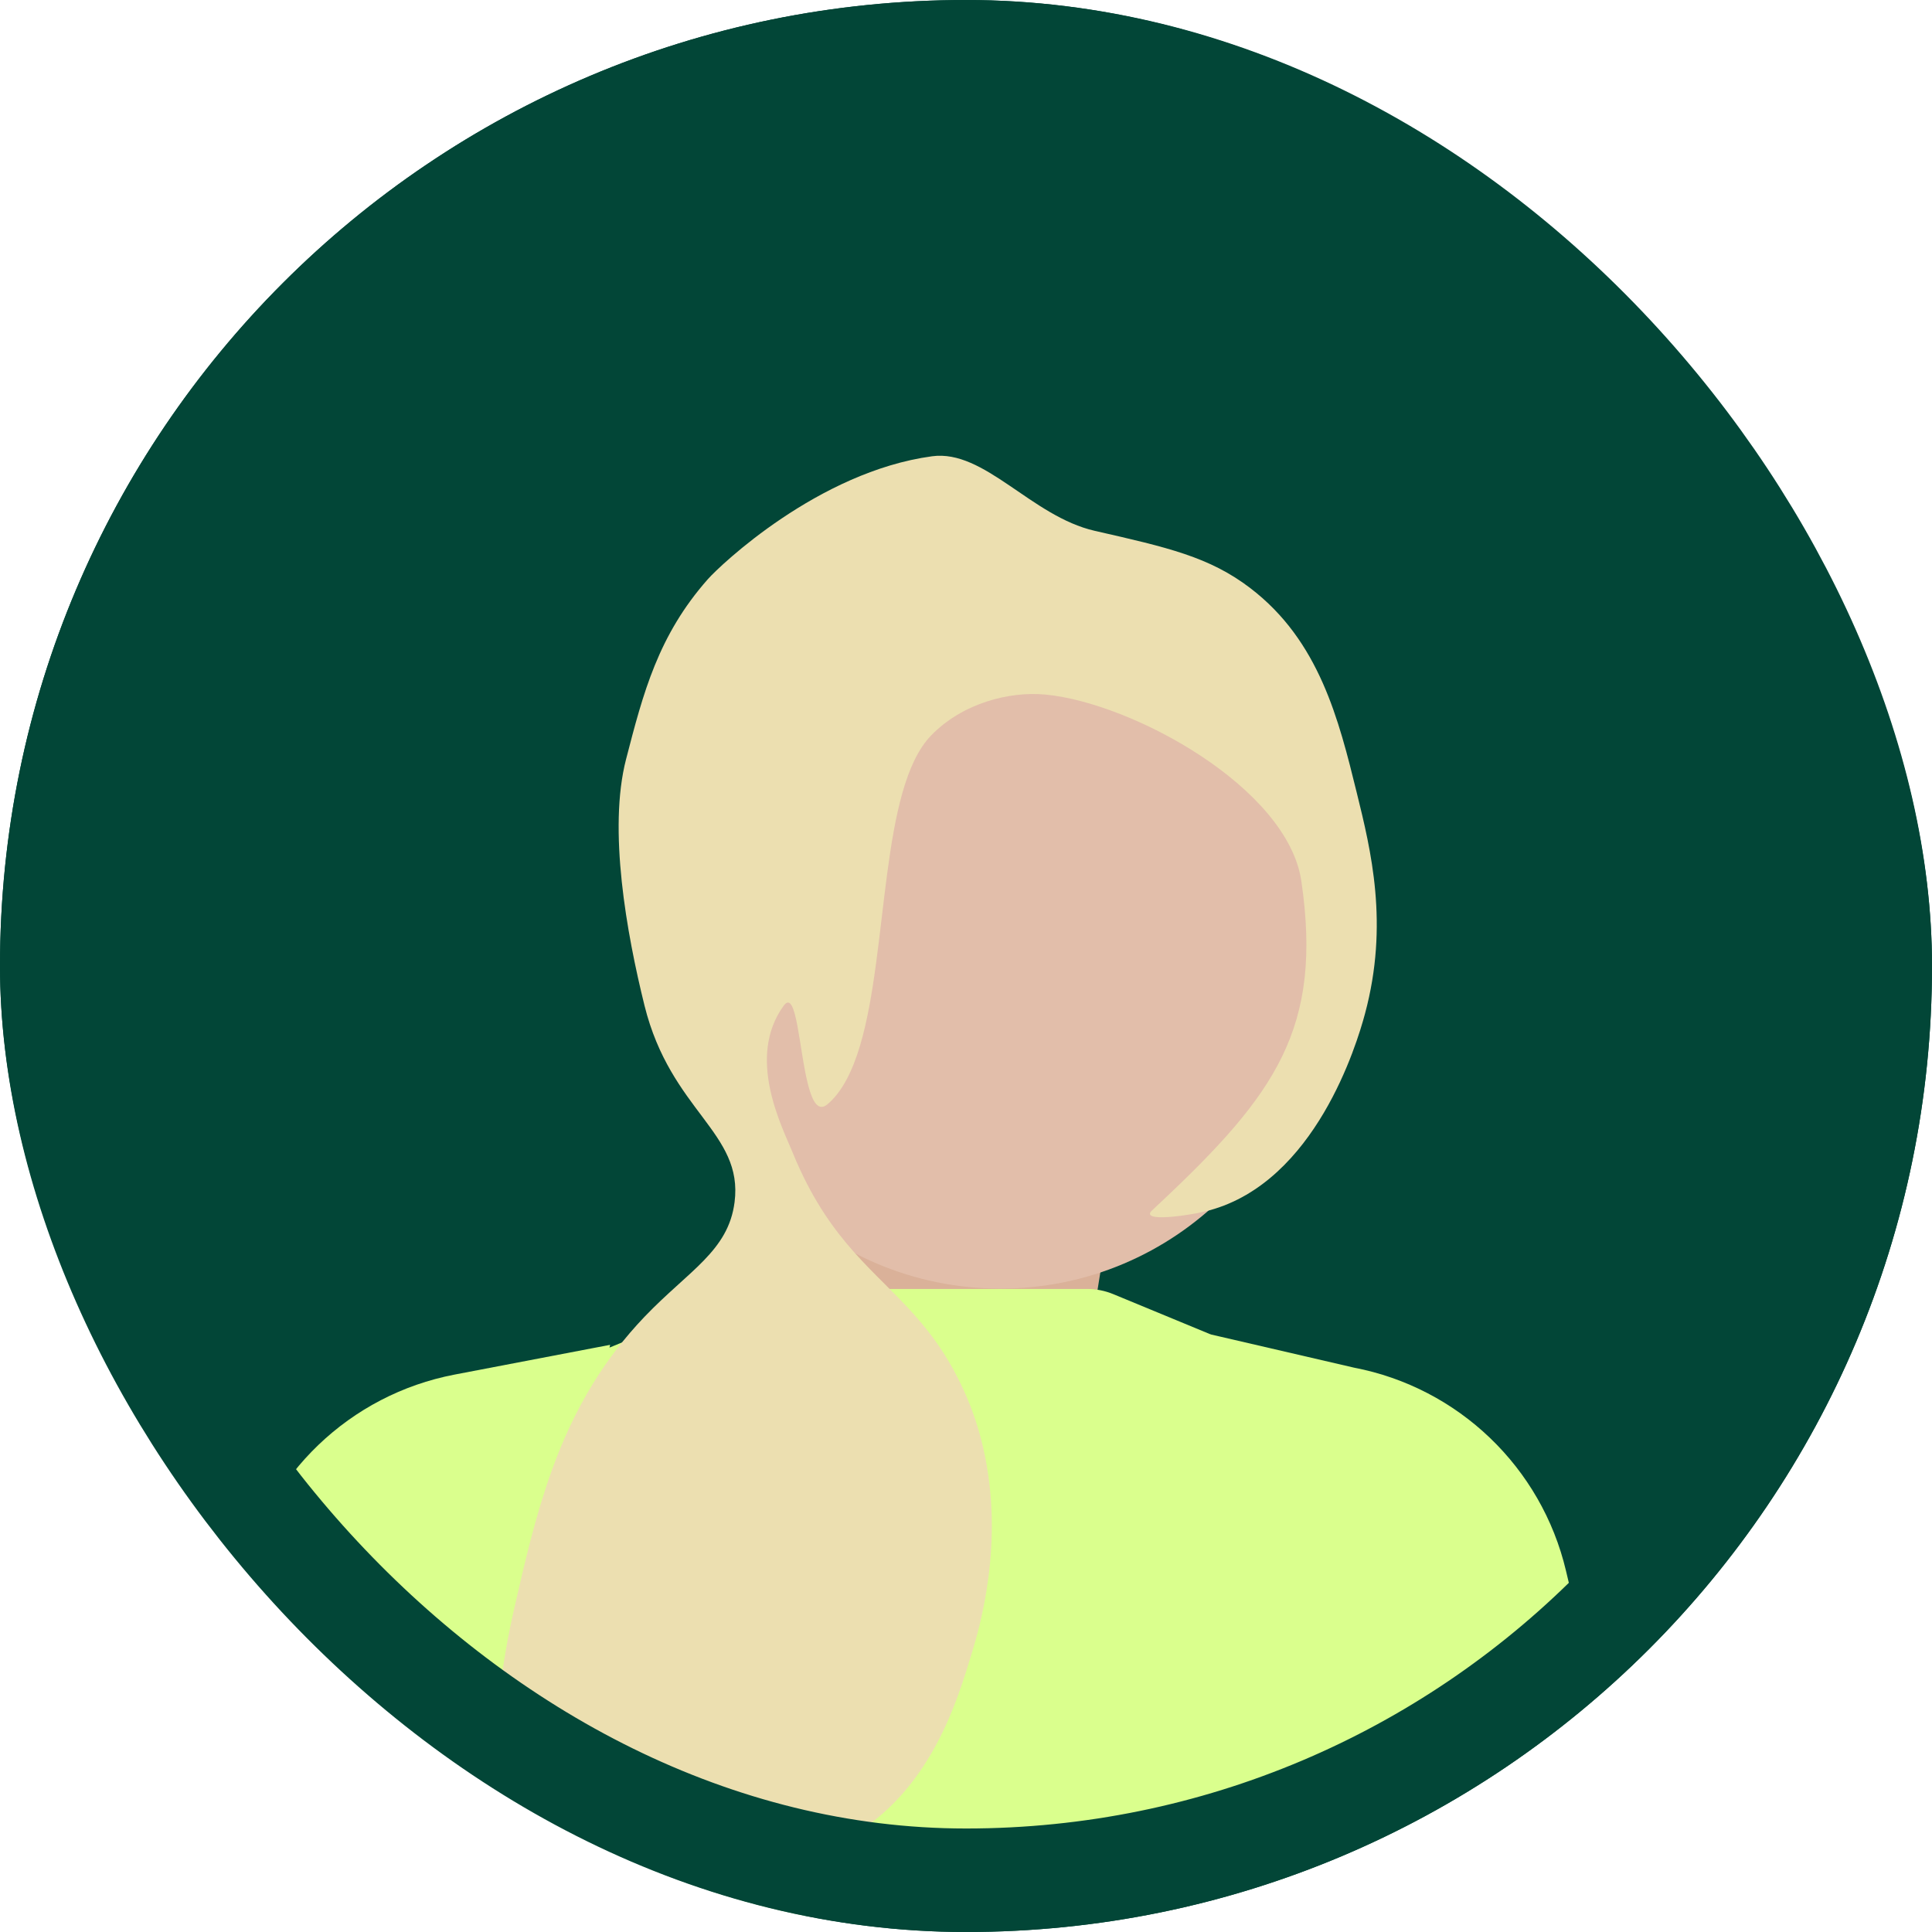
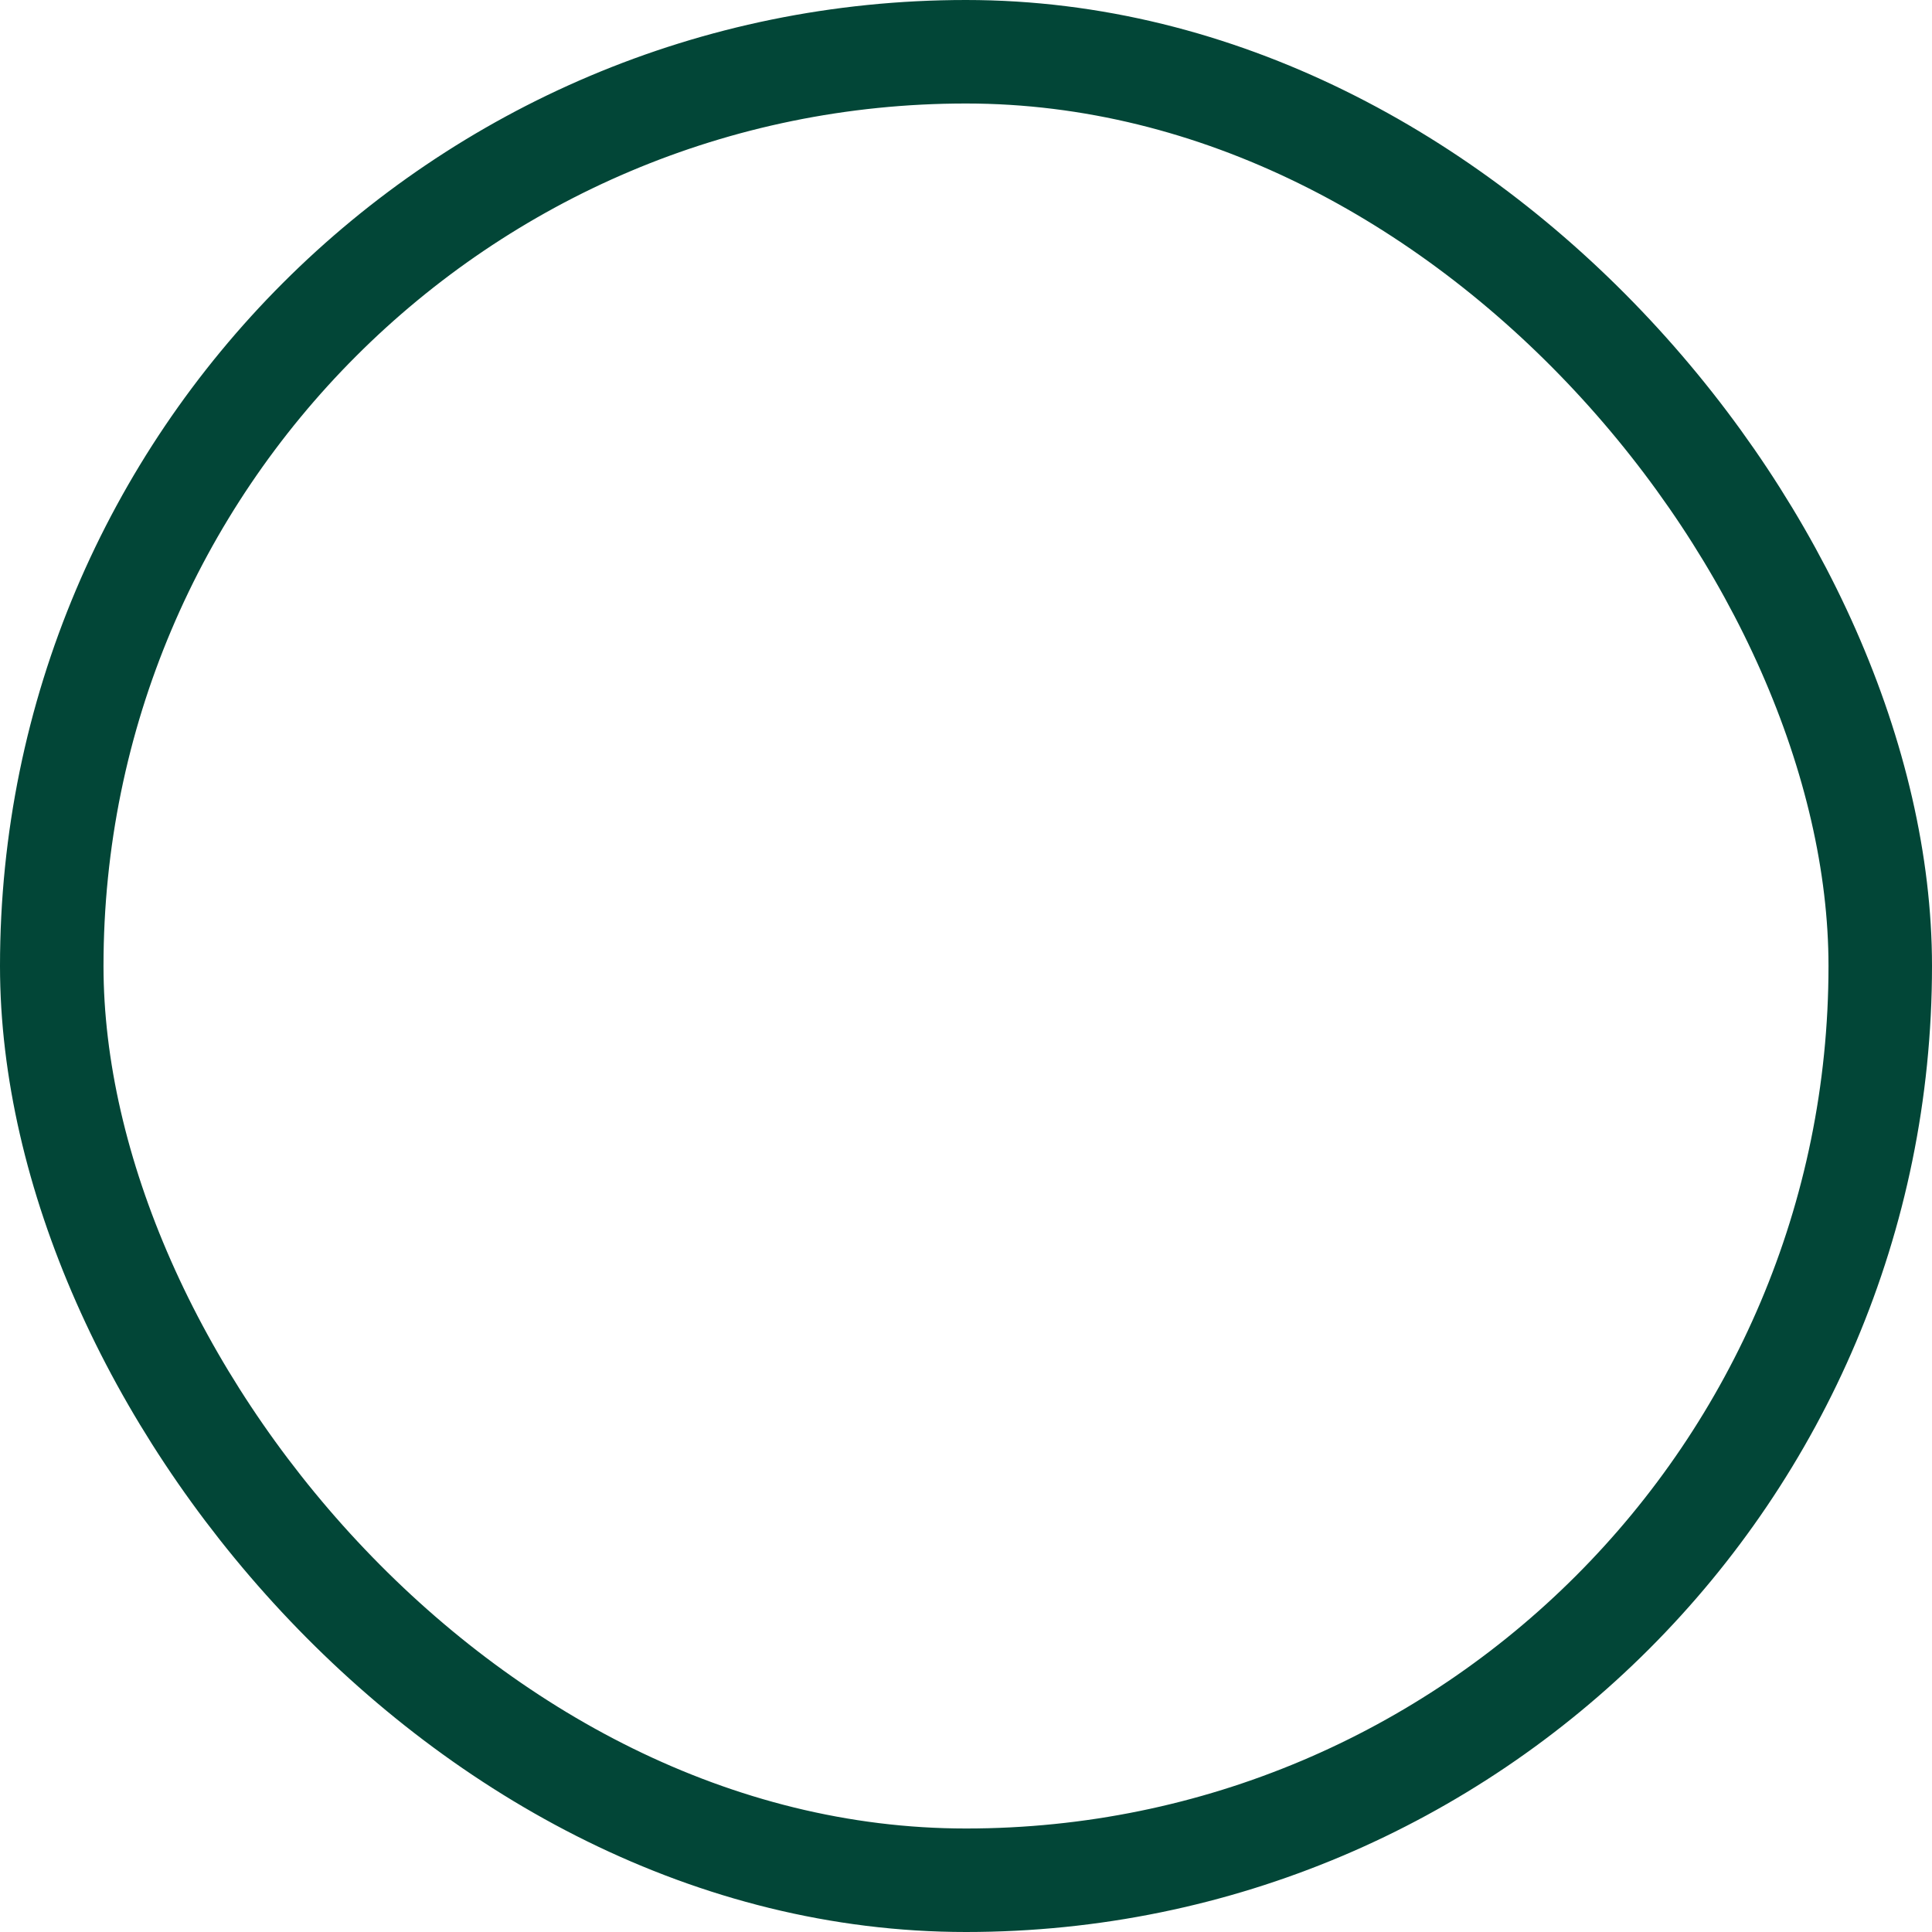
<svg xmlns="http://www.w3.org/2000/svg" width="56" height="56" viewBox="0 0 56 56" fill="none">
  <g clip-path="url(#clip0_125_8541)">
    <rect width="56" height="56" rx="28" fill="#024637" />
    <path d="M31.273 40.76L32.606 32.431L23.61 28.765L22.277 41.426L31.273 40.76Z" fill="#DAB199" />
    <g filter="url(#filter0_d_125_8541)">
      <path d="M28.998 35.108C34.064 35.108 38.172 31.001 38.172 25.934C38.172 20.868 34.064 16.761 28.998 16.761C23.931 16.761 19.824 20.868 19.824 25.934C19.824 31.001 23.931 35.108 28.998 35.108Z" fill="#E2BEAA" />
    </g>
    <path d="M40.312 53.07C39.54 53.446 38.753 53.786 37.954 54.088C36.357 54.693 34.707 55.149 33.016 55.453C31.362 55.752 29.664 55.903 27.967 55.903C25.673 55.903 23.393 55.628 21.187 55.084C20.324 54.872 19.453 54.613 18.597 54.312C18.507 54.279 18.416 54.247 18.326 54.214C17.264 53.829 16.219 53.377 15.214 52.867C15.079 52.799 14.944 52.73 14.809 52.656C14.658 52.58 14.51 52.499 14.36 52.415C14.168 52.311 13.979 52.202 13.789 52.092C13.153 51.724 12.528 51.327 11.931 50.913L11.891 50.887C11.856 50.862 11.82 50.838 11.787 50.813C11.809 50.697 11.829 50.591 11.848 50.497C11.922 50.128 11.971 49.925 11.971 49.925L17.121 39.285L17.668 39.06L21.802 37.361H31.509C31.771 37.361 32.031 37.412 32.273 37.513L35.094 38.679C35.412 39.819 37.314 46.469 40.191 52.802C40.23 52.89 40.271 52.98 40.312 53.07Z" fill="#DAFF8D" />
    <path d="M17.684 38.981L17.668 39.06L14.872 52.358L14.848 52.474L14.809 52.656C14.658 52.58 14.51 52.499 14.36 52.416C14.169 52.31 13.979 52.202 13.789 52.092C13.154 51.724 12.529 51.326 11.931 50.913L11.891 50.887C11.856 50.862 11.82 50.837 11.787 50.813C11.33 50.494 10.884 50.162 10.45 49.819C10.447 49.817 10.444 49.815 10.441 49.812C9.666 49.186 8.918 48.514 8.203 47.799C7.742 47.338 7.299 46.863 6.875 46.376L6.939 46.106L6.946 46.079L7.026 45.736C7.737 42.73 10.145 40.424 13.177 39.843L17.207 39.072L17.684 38.981Z" fill="#DAFF8D" />
    <path d="M46.255 49.181C45.067 50.192 43.795 51.107 42.452 51.911C42.321 51.99 42.187 52.068 42.053 52.146C41.482 52.475 40.901 52.783 40.312 53.07C39.54 53.446 38.753 53.786 37.954 54.088L37.892 53.797L34.84 38.744L35.094 38.679L39.242 39.641C42.274 40.222 44.682 42.529 45.392 45.535L46.177 48.855L46.255 49.181Z" fill="#DAFF8D" />
    <g filter="url(#filter1_d_125_8541)">
      <path d="M39.564 28.387C39.326 29.275 38.127 33.246 35.056 34.082C34.453 34.246 33.014 34.436 33.395 34.082C33.482 34.001 33.566 33.921 33.65 33.843C36.982 30.71 38.341 28.794 37.721 24.543C37.326 21.836 32.836 19.377 30.31 19.133C29.245 19.03 27.886 19.39 26.988 20.319C25.507 21.849 25.751 26.545 24.93 29.303C24.71 30.042 24.414 30.642 23.989 31.005C23.724 31.232 23.555 30.944 23.43 30.471C23.163 29.468 23.094 27.631 22.716 28.15C21.623 29.655 22.665 31.65 22.98 32.419C23.044 32.577 23.11 32.728 23.177 32.872V32.874C23.215 32.956 23.255 33.039 23.293 33.117V33.118C24.343 35.26 25.605 36.026 26.718 37.361C27.155 37.883 27.568 38.491 27.937 39.303C28.19 39.859 28.373 40.418 28.498 40.967C29.135 43.718 28.379 46.217 28.174 46.897C27.746 48.312 27.01 50.744 24.852 52.117C22.142 53.841 19.669 52.321 18.486 53.959C18.472 53.978 18.459 53.997 18.445 54.016C18.401 54.082 18.361 54.148 18.328 54.214C17.265 53.829 16.221 53.377 15.216 52.867C15.081 52.799 14.945 52.73 14.81 52.657C14.66 52.58 14.511 52.499 14.361 52.415C14.355 52.3 14.35 52.186 14.345 52.07C14.258 50.079 14.389 47.892 14.885 45.71C15.203 44.317 15.518 42.935 16 41.604C16.315 40.736 16.701 39.888 17.208 39.072C17.614 38.416 18.097 37.779 18.682 37.167C19.968 35.824 21.111 35.263 21.292 33.845C21.551 31.82 19.443 31.211 18.682 28.15C18.163 26.056 17.62 23.039 18.147 21.006C18.644 19.085 19.076 17.418 20.52 15.785C20.867 15.393 23.716 12.672 27.018 12.225C28.539 12.02 29.895 13.968 31.734 14.387C33.848 14.868 35.059 15.143 36.242 16.048C38.241 17.575 38.805 19.858 39.327 21.98C39.736 23.639 40.266 25.786 39.564 28.387Z" fill="#ECDFB0" />
    </g>
  </g>
  <rect x="1.5" y="1.5" width="53" height="53" rx="26.5" stroke="#024637" stroke-width="3" />
  <defs>
    <filter id="filter0_d_125_8541" x="10.851" y="10.031" width="36.293" height="36.293" filterUnits="userSpaceOnUse" color-interpolation-filters="sRGB">
      <feFlood flood-opacity="0" result="BackgroundImageFix" />
      <feColorMatrix in="SourceAlpha" type="matrix" values="0 0 0 0 0 0 0 0 0 0 0 0 0 0 0 0 0 0 127 0" result="hardAlpha" />
      <feOffset dy="2.243" />
      <feGaussianBlur stdDeviation="4.486" />
      <feComposite in2="hardAlpha" operator="out" />
      <feColorMatrix type="matrix" values="0 0 0 0 0 0 0 0 0 0 0 0 0 0 0 0 0 0 0.15 0" />
      <feBlend mode="normal" in2="BackgroundImageFix" result="effect1_dropShadow_125_8541" />
      <feBlend mode="normal" in="SourceGraphic" in2="effect1_dropShadow_125_8541" result="shape" />
    </filter>
    <filter id="filter1_d_125_8541" x="9.834" y="8.723" width="34.559" height="50.978" filterUnits="userSpaceOnUse" color-interpolation-filters="sRGB">
      <feFlood flood-opacity="0" result="BackgroundImageFix" />
      <feColorMatrix in="SourceAlpha" type="matrix" values="0 0 0 0 0 0 0 0 0 0 0 0 0 0 0 0 0 0 127 0" result="hardAlpha" />
      <feOffset dy="1" />
      <feGaussianBlur stdDeviation="2.243" />
      <feComposite in2="hardAlpha" operator="out" />
      <feColorMatrix type="matrix" values="0 0 0 0 0 0 0 0 0 0 0 0 0 0 0 0 0 0 0.15 0" />
      <feBlend mode="normal" in2="BackgroundImageFix" result="effect1_dropShadow_125_8541" />
      <feBlend mode="normal" in="SourceGraphic" in2="effect1_dropShadow_125_8541" result="shape" />
    </filter>
    <clipPath id="clip0_125_8541">
-       <rect width="56" height="56" rx="28" fill="white" />
-     </clipPath>
+       </clipPath>
  </defs>
</svg>